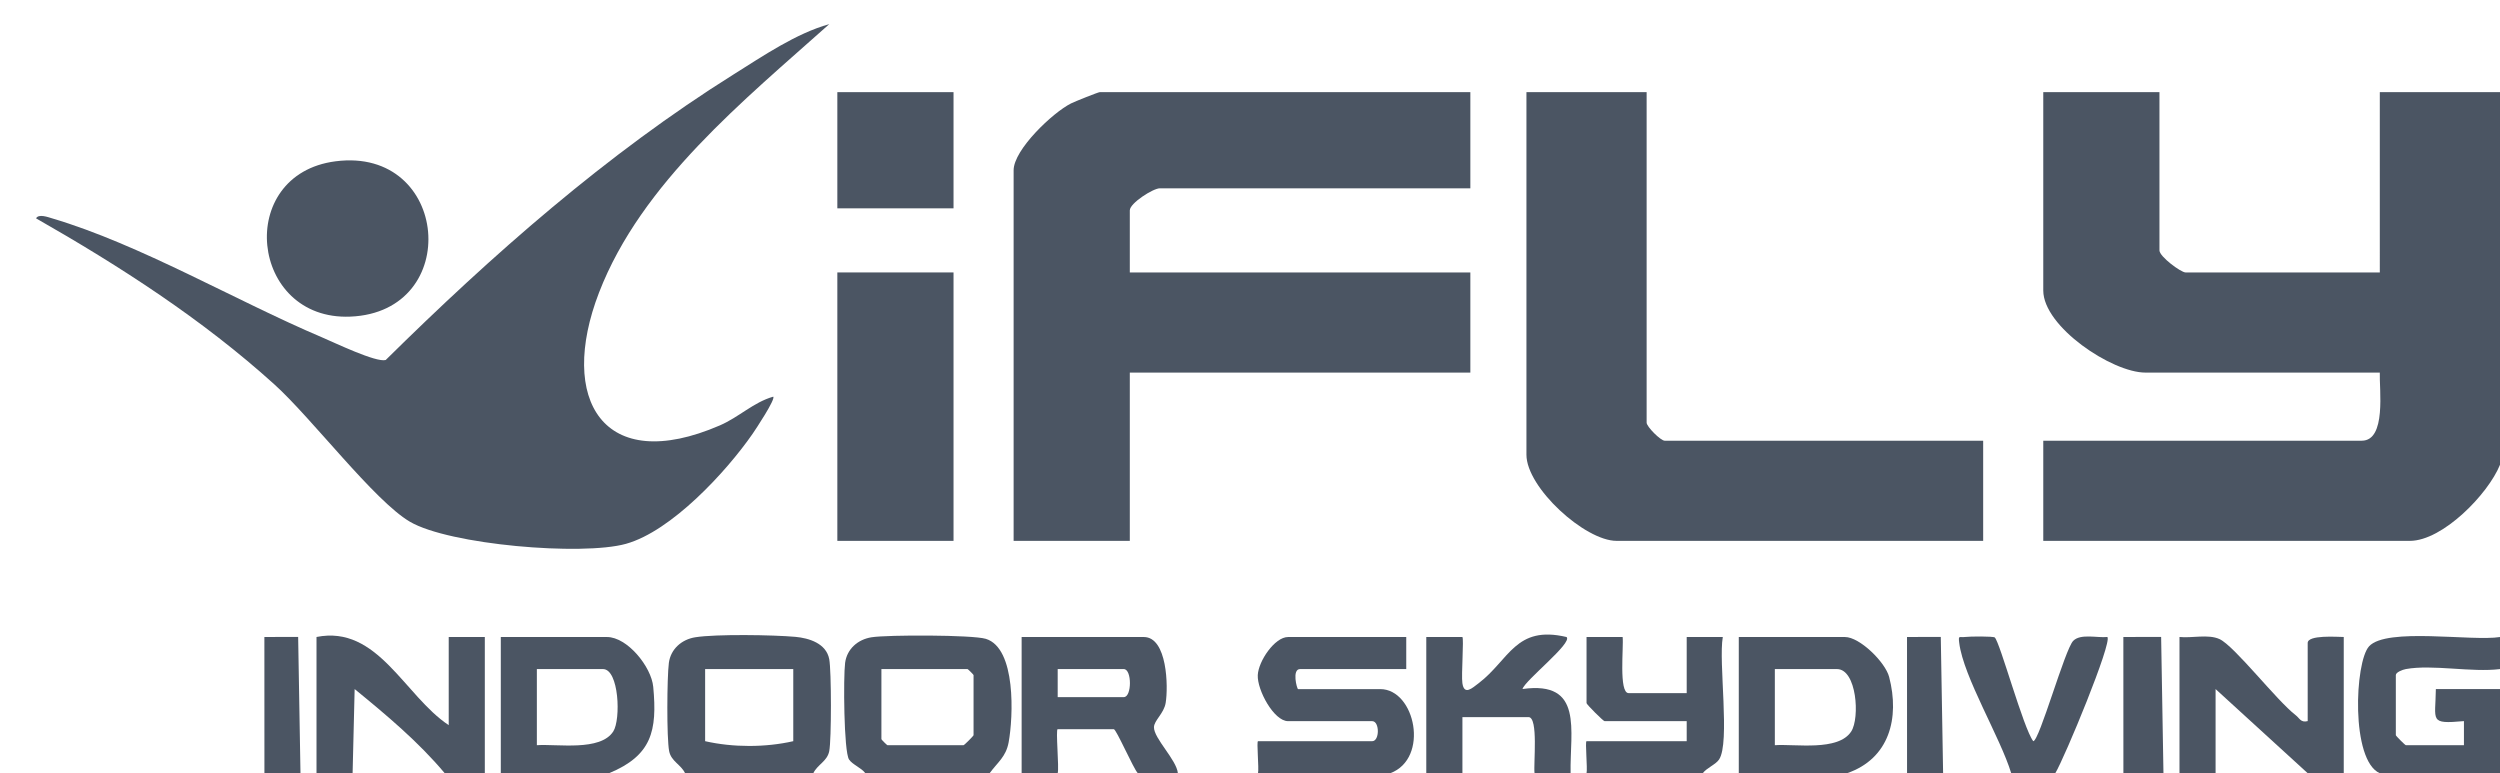
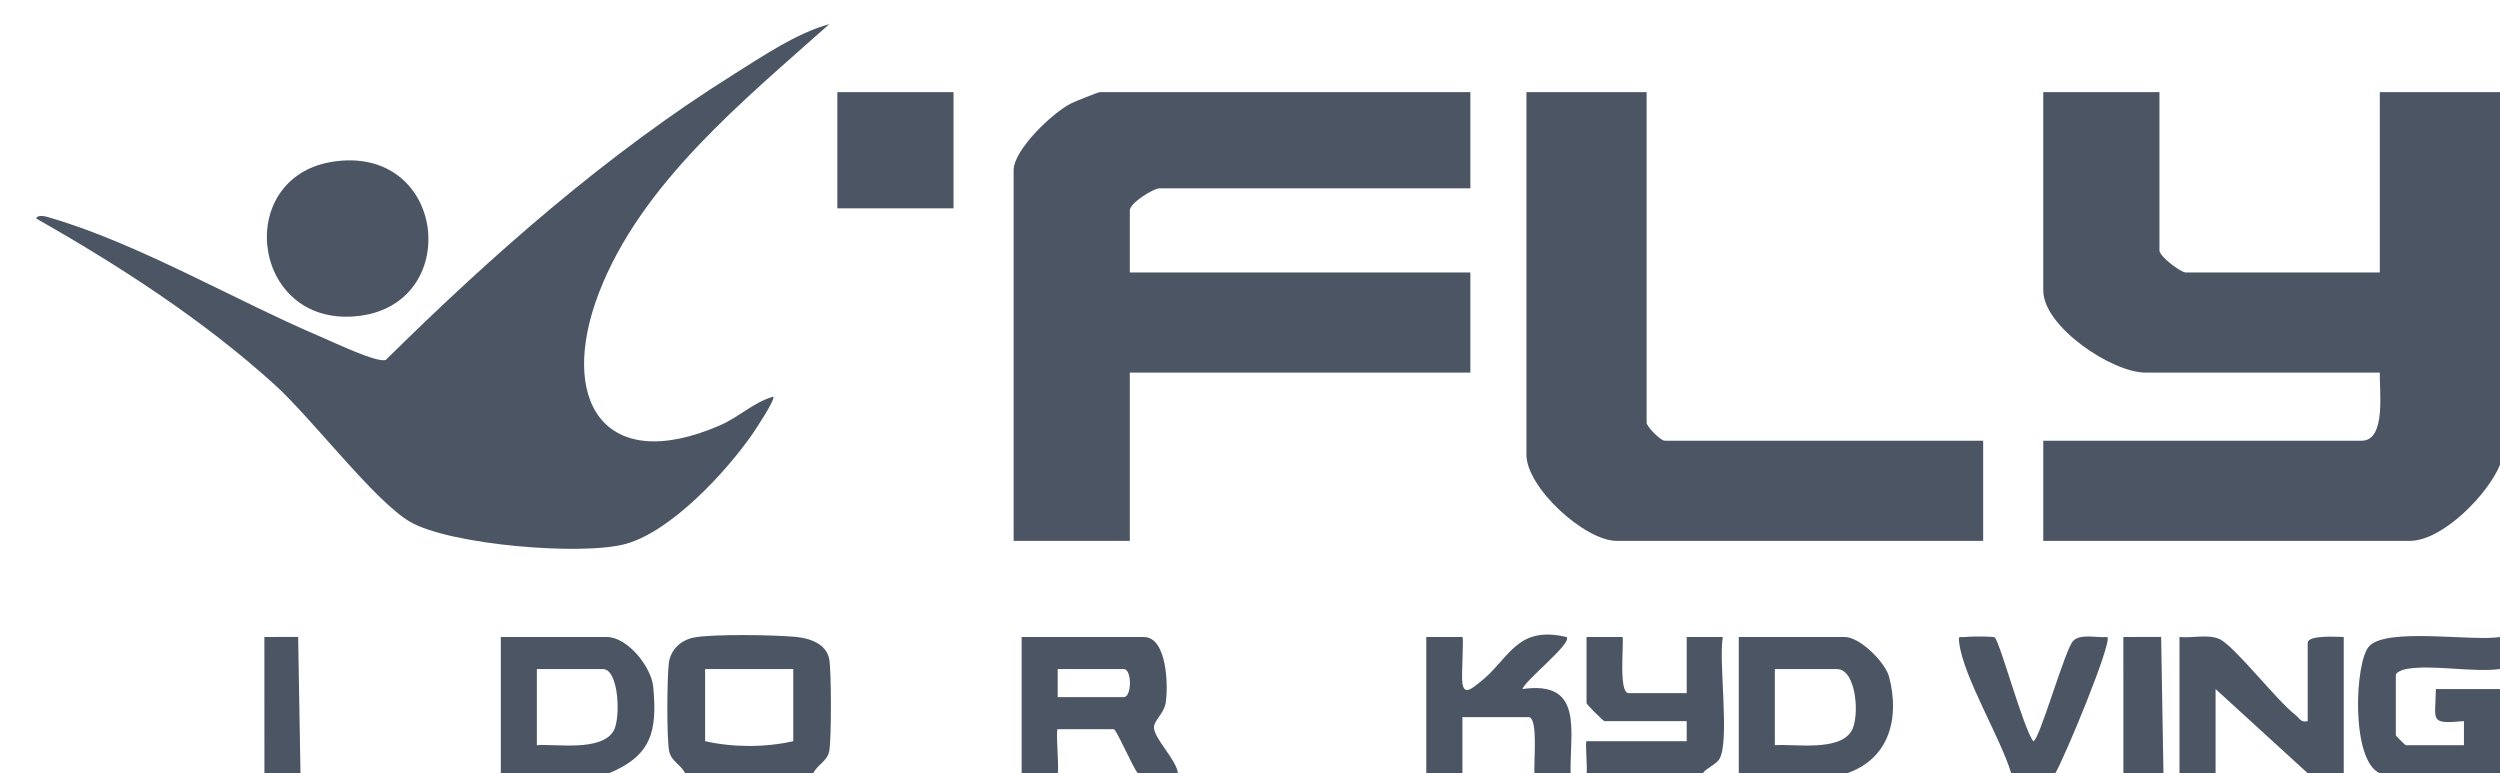
<svg xmlns="http://www.w3.org/2000/svg" id="Layer_1" version="1.1" viewBox="0 0 624 193">
  <defs>
    <style>
      .st0 {
        fill: #4b5563;
      }
    </style>
  </defs>
  <path class="st0" d="M624,116c-2.95,7.33-14.32,19-22.5,19h-91.5v-25h79.5c6.2,0,4.34-12.98,4.5-17h-58.5c-8.35,0-25.5-11.46-25.5-20.5V23h29v39.5c0,1.55,5.37,5.5,6.5,5.5h48.5V23h30v93Z" />
-   <path class="st0" d="M314,193c.28-1.2-.4-8,0-8h28.5c1.88,0,1.88-5,0-5h-21c-3.54,0-7.74-7.79-7.56-11.49.16-3.48,4.22-9.51,7.56-9.51h29.5v8h-26.5c-2.1,0-.78,5-.5,5h20.5c8.77,0,12.35,17.32,2.5,21h-33Z" />
-   <path class="st0" d="M79,193v-34.01c15.29-3.05,21.93,14.65,33,22.01v-22h9.01s0,34,0,34h-10c-6.59-7.86-14.56-14.53-22.49-21.01l-.51,21.01h-9Z" />
-   <path class="st0" d="M247,193h-31c-.99-1.35-3.23-2.15-4.08-3.43-1.31-1.97-1.43-20.67-.98-24.12s3.16-5.85,6.61-6.39c4-.63,25.15-.62,28.5.39,7.63,2.31,6.86,19.52,5.71,25.82-.67,3.65-2.75,4.98-4.76,7.74ZM220,167v17.5c0,.11,1.39,1.5,1.5,1.5h19c.18,0,2.5-2.32,2.5-2.5v-15c0-.11-1.39-1.5-1.5-1.5h-21.5Z" />
  <path class="st0" d="M203,193h-32c-1.02-2.17-3.48-2.96-3.98-5.52-.64-3.29-.54-18.42-.07-22.03.45-3.41,3.16-5.85,6.61-6.39,5.14-.82,19.5-.6,24.99-.1,3.34.31,7.68,1.6,8.43,5.57.55,2.94.57,20.05,0,22.95-.5,2.56-2.96,3.35-3.98,5.52ZM198,167h-22v18c6.94,1.58,15.04,1.59,22,0v-18Z" />
  <path class="st0" d="M294,193h-10c-1.15-1.24-5.37-11-6-11h-14c-.55,0,.4,9.66,0,11h-9v-34h30.5c5.85,0,6.13,12.38,5.45,16.45-.44,2.64-2.87,4.35-2.92,6.04-.08,2.78,5.65,8.15,5.97,11.51ZM264,174h16.5c2.04,0,2.04-7,0-7h-16.5v7Z" />
  <path class="st0" d="M544,193v-34.01c3.07.33,7.15-.76,9.98.52,3.72,1.69,14.28,15.36,19.01,18.99,1.01.77,1.26,1.93,3.01,1.49v-19.5c0-2.08,7.34-1.51,9-1.5v34h-9l-22.99-21v21h-9.01Z" />
  <path class="st0" d="M624,159v8c-7.04.89-16.86-1.21-23.5,0-.83.15-2.5.8-2.5,1.5v15c0,.18,2.32,2.5,2.5,2.5h14.5v-6.01c-8.77.78-7.1,0-7.01-8h16.01v21.01h-30c-7.29-3.22-6.25-27.78-2.68-31.68,4.38-4.78,25.7-1.19,32.68-2.32Z" />
  <path class="st0" d="M152,193h-27v-34h26.5c5.06,0,11.08,7.4,11.55,12.45,1.03,11.02-.39,17.13-11.05,21.55ZM134,186c5.09-.35,15.84,1.58,19.07-3.43,1.93-2.99,1.44-15.57-2.57-15.57h-16.5v19Z" />
  <path class="st0" d="M461,193h-27v-34h26.5c3.7,0,10.07,6.28,11.03,9.97,2.67,10.26.06,20.4-10.53,24.03ZM443,186c5.09-.35,15.83,1.58,19.07-3.43,2.19-3.38,1.37-15.57-3.57-15.57h-15.5v19Z" />
  <path class="st0" d="M396,193c.28-1.2-.4-8,0-8h25v-5h-20.5c-.32,0-4.5-4.18-4.5-4.5v-16.5h9.01c.29,2.34-1.02,14,1.49,14h14.5v-14h9.01c-1.11,6.26,1.87,26.37-.93,30.57-.85,1.27-3.08,2.08-4.08,3.43h-29Z" />
  <path class="st0" d="M356,193v-34.01s9.01,0,9.01,0c.41.41-.3,9.48,0,11.52.45,3.14,2.45,1.24,4.05.03,7.69-5.85,9.21-14.55,21.95-11.54,1.62,1.44-10.48,10.9-10.99,12.98,15.33-2.15,11.79,10.39,12,21.01h-9c-.29-2.39,1-14-1.5-14h-16.5v14h-9Z" />
  <path class="st0" d="M502,193c-2.68-8.88-11.93-24.03-12.98-32.54-.25-2.03.04-1.28,1.45-1.47,1.19-.16,7.05-.2,7.42.12,1.29,1.13,7.16,22.73,9.61,25.89,1.51,0,7.9-22.93,9.97-25.04,1.84-1.88,6.02-.7,8.53-.97,1.28,1.3-10.67,30.15-13,34h-11Z" />
  <polygon class="st0" points="530 193 529.99 158.99 539.42 158.98 540 193 530 193" />
-   <polygon class="st0" points="476 193 475.99 158.99 484.42 158.98 485 193 476 193" />
  <polygon class="st0" points="66 193 65.99 158.99 74.42 158.98 75 193 66 193" />
  <path class="st0" d="M367,23v24h-77.5c-1.69,0-7.5,3.72-7.5,5.5v15.5h85v25h-85v42h-29V42.5c0-5.14,9.78-14.41,14.32-16.68.93-.47,6.8-2.82,7.18-2.82h92.5Z" />
  <path class="st0" d="M207,6.01c-21.21,18.95-46.9,39.61-57.48,67.01-10.28,26.62.95,45.81,30.16,33.16,4.8-2.08,8.38-5.76,13.32-7.17.62.61-4.37,8.14-5.18,9.31-6.6,9.5-20.24,24.26-31.58,27.42-10.91,3.05-44.12.26-53.95-5.53-8.89-5.24-24.48-25.84-33.77-34.23-17.95-16.24-38.53-29.51-59.52-41.48.63-1.18,2.96-.31,4,0,21.98,6.51,45.92,20.61,67.32,29.68,3.18,1.35,13.53,6.34,15.95,5.68,26.49-26.16,55.16-51.44,86.81-71.27,7.33-4.59,15.65-10.28,23.92-12.57Z" />
  <path class="st0" d="M411,23v82.5c0,1,3.5,4.5,4.5,4.5h79.5v25h-91.5c-7.91,0-22.5-13.28-22.5-21.5V23h30Z" />
-   <rect class="st0" x="209" y="68" width="29" height="67" />
  <path class="st0" d="M83.76,40.26c28.45-3.67,31.89,37.6,3.69,38.77-25.12,1.04-28.94-35.51-3.69-38.77Z" />
  <rect class="st0" x="209" y="23" width="29" height="29" />
</svg>